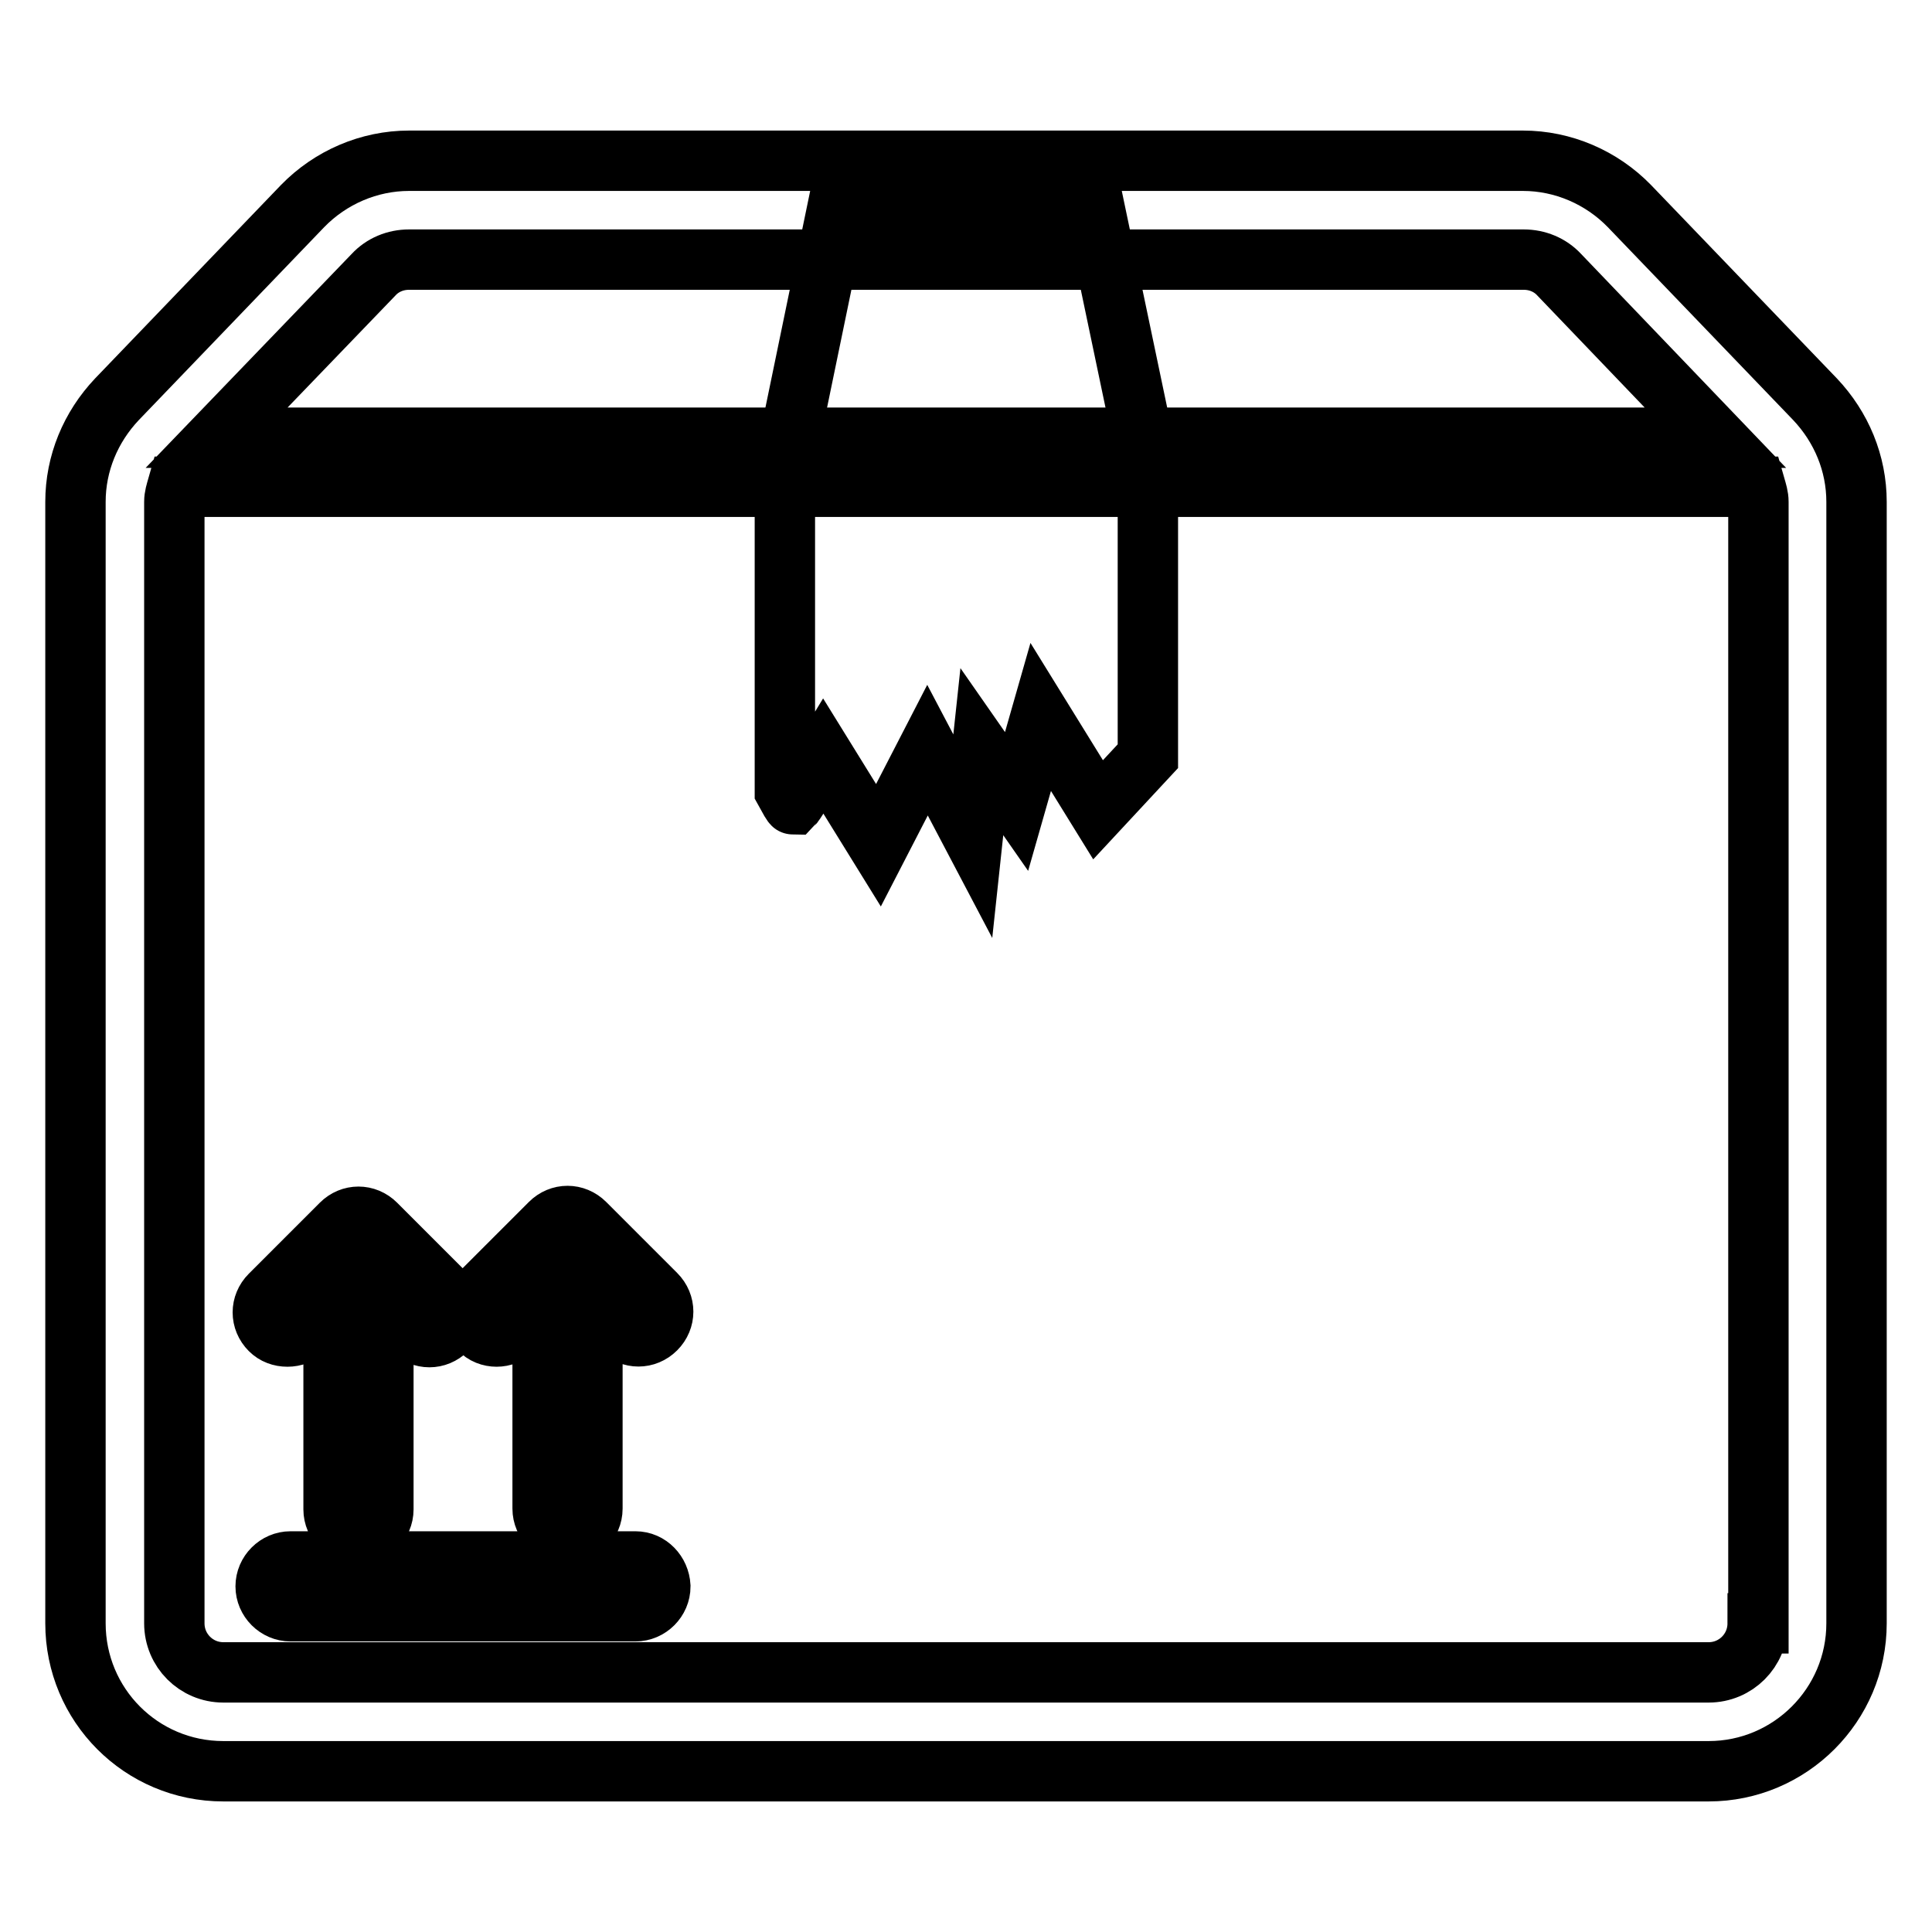
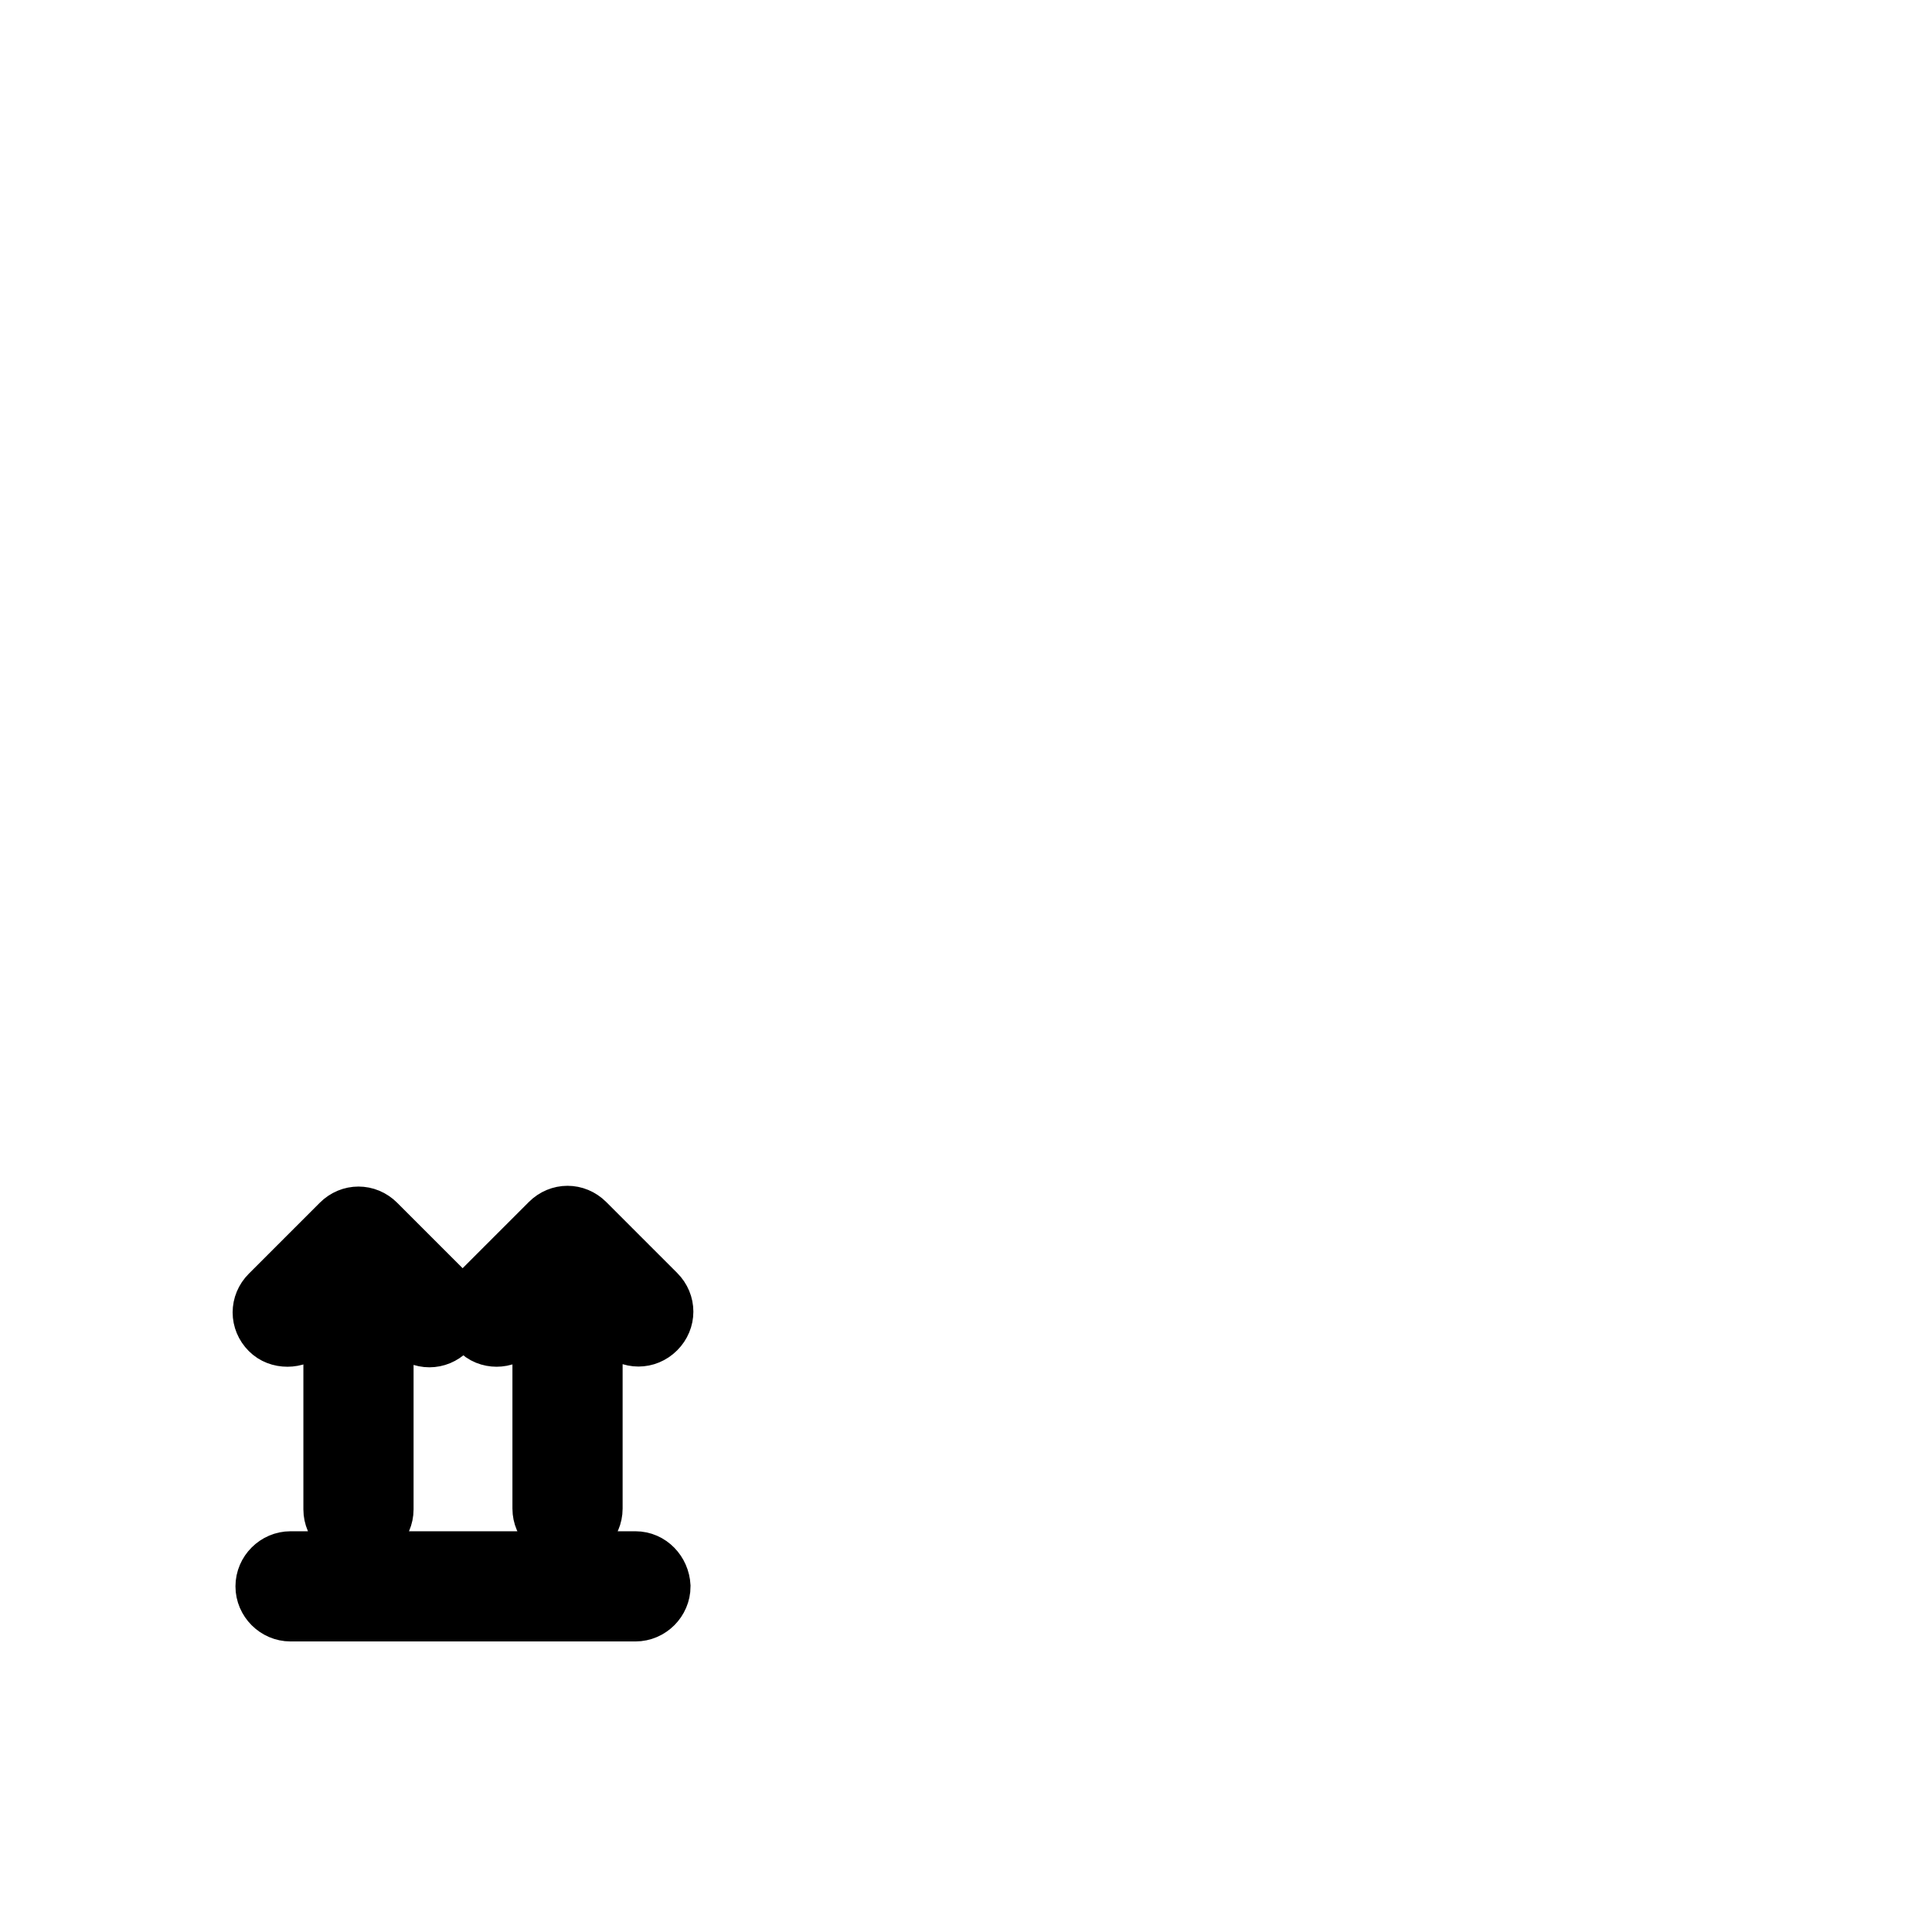
<svg xmlns="http://www.w3.org/2000/svg" version="1.1" x="0px" y="0px" viewBox="0 0 256 256" enable-background="new 0 0 256 256" xml:space="preserve">
  <g>
    <g>
-       <path stroke-width="8" fill-opacity="0" stroke="#000000" d="M145.1,27.9h-34.2L104,61.3v43.5c0.6,1.1,1,1.8,1.1,1.8c0.3-0.3,4-6.4,4-6.4l7.3,11.8l6.5-12.6l6,11.4l1.2-11.2l4.6,6.6l3.2-11.2l7.6,12.3l6.6-7.1V61.3L145.1,27.9z" />
-       <path stroke-width="8" fill-opacity="0" stroke="#000000" d="M240.5,52.9l-24.6-25.6c-3.7-3.8-8.8-6-14.1-6H54.2c-5.3,0-10.4,2.2-14.1,6L15.5,52.9C12,56.6,10,61.4,10,66.5v148.6c0,10.8,8.7,19.6,19.6,19.6h196.8c10.8,0,19.6-8.8,19.6-19.6V66.5C246,61.4,244,56.6,240.5,52.9z M49.5,36.4c1.2-1.3,2.9-2,4.7-2h147.7c1.8,0,3.5,0.7,4.7,2L227.3,58H28.7L49.5,36.4z M232.9,215.1c0,3.6-2.9,6.5-6.5,6.5H29.6c-3.6,0-6.5-2.9-6.5-6.5V66.5c0-0.7,0.2-1.3,0.4-2h209.1c0.2,0.7,0.4,1.3,0.4,2V215.1L232.9,215.1z" />
      <path stroke-width="8" fill-opacity="0" stroke="#000000" d="M38.1,177.1c0.8,0,1.7-0.3,2.3-0.9v0l3.8-3.8V200c0,1.8,1.5,3.3,3.3,3.3c1.8,0,3.3-1.5,3.3-3.3v-27.6l3.8,3.8c1.3,1.3,3.3,1.3,4.6,0c1.3-1.3,1.3-3.3,0-4.6l-9.4-9.4c-1.3-1.3-3.3-1.3-4.6,0l-9.4,9.4c-1.3,1.3-1.3,3.3,0,4.6C36.4,176.8,37.2,177.1,38.1,177.1z M65.8,177.1c0.8,0,1.7-0.3,2.3-1l0,0l3.8-3.8v27.6c0,1.8,1.5,3.3,3.3,3.3c1.8,0,3.3-1.5,3.3-3.3v-27.6l3.8,3.8c1.3,1.3,3.3,1.3,4.6,0c1.3-1.3,1.3-3.3,0-4.6l-9.4-9.4c-1.3-1.3-3.3-1.3-4.6,0l-9.4,9.4c-1.3,1.3-1.3,3.3,0,4.6C64.1,176.8,65,177.1,65.8,177.1z M84.2,206.9H38.5c-1.8,0-3.3,1.5-3.3,3.3c0,1.8,1.5,3.3,3.3,3.3h45.7c1.8,0,3.3-1.5,3.3-3.3C87.4,208.4,86,206.9,84.2,206.9z" />
    </g>
  </g>
</svg>